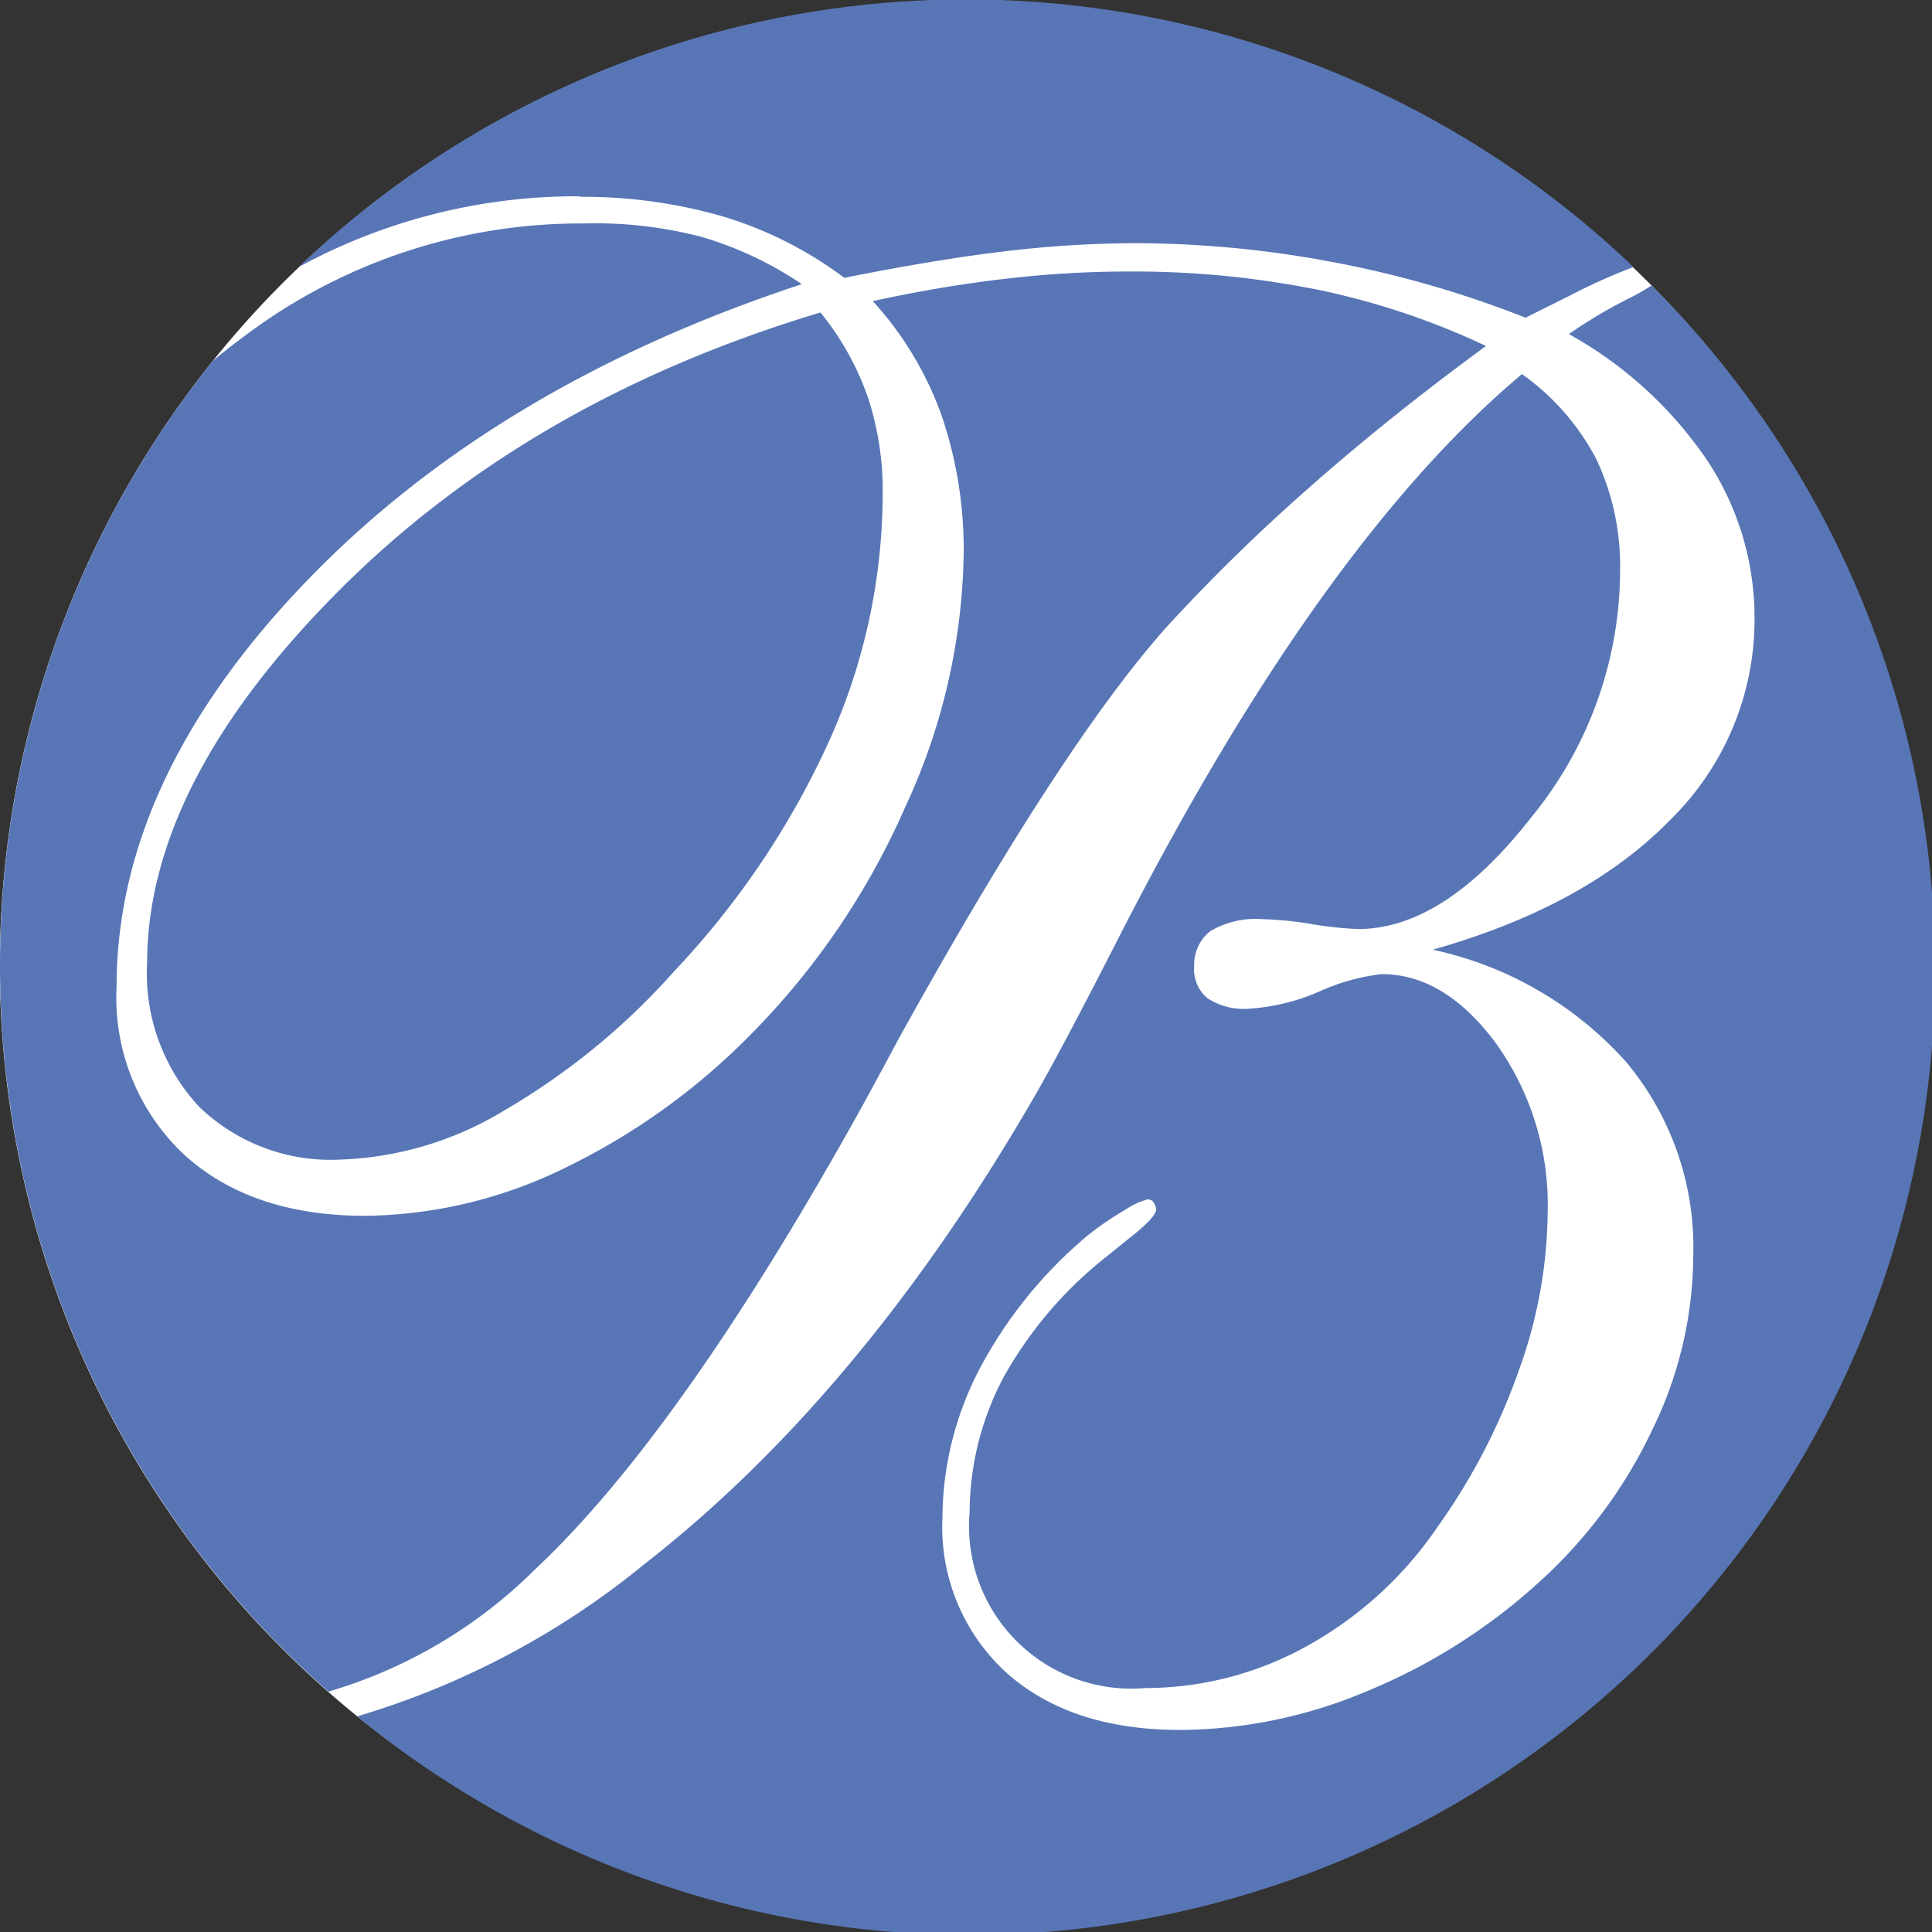
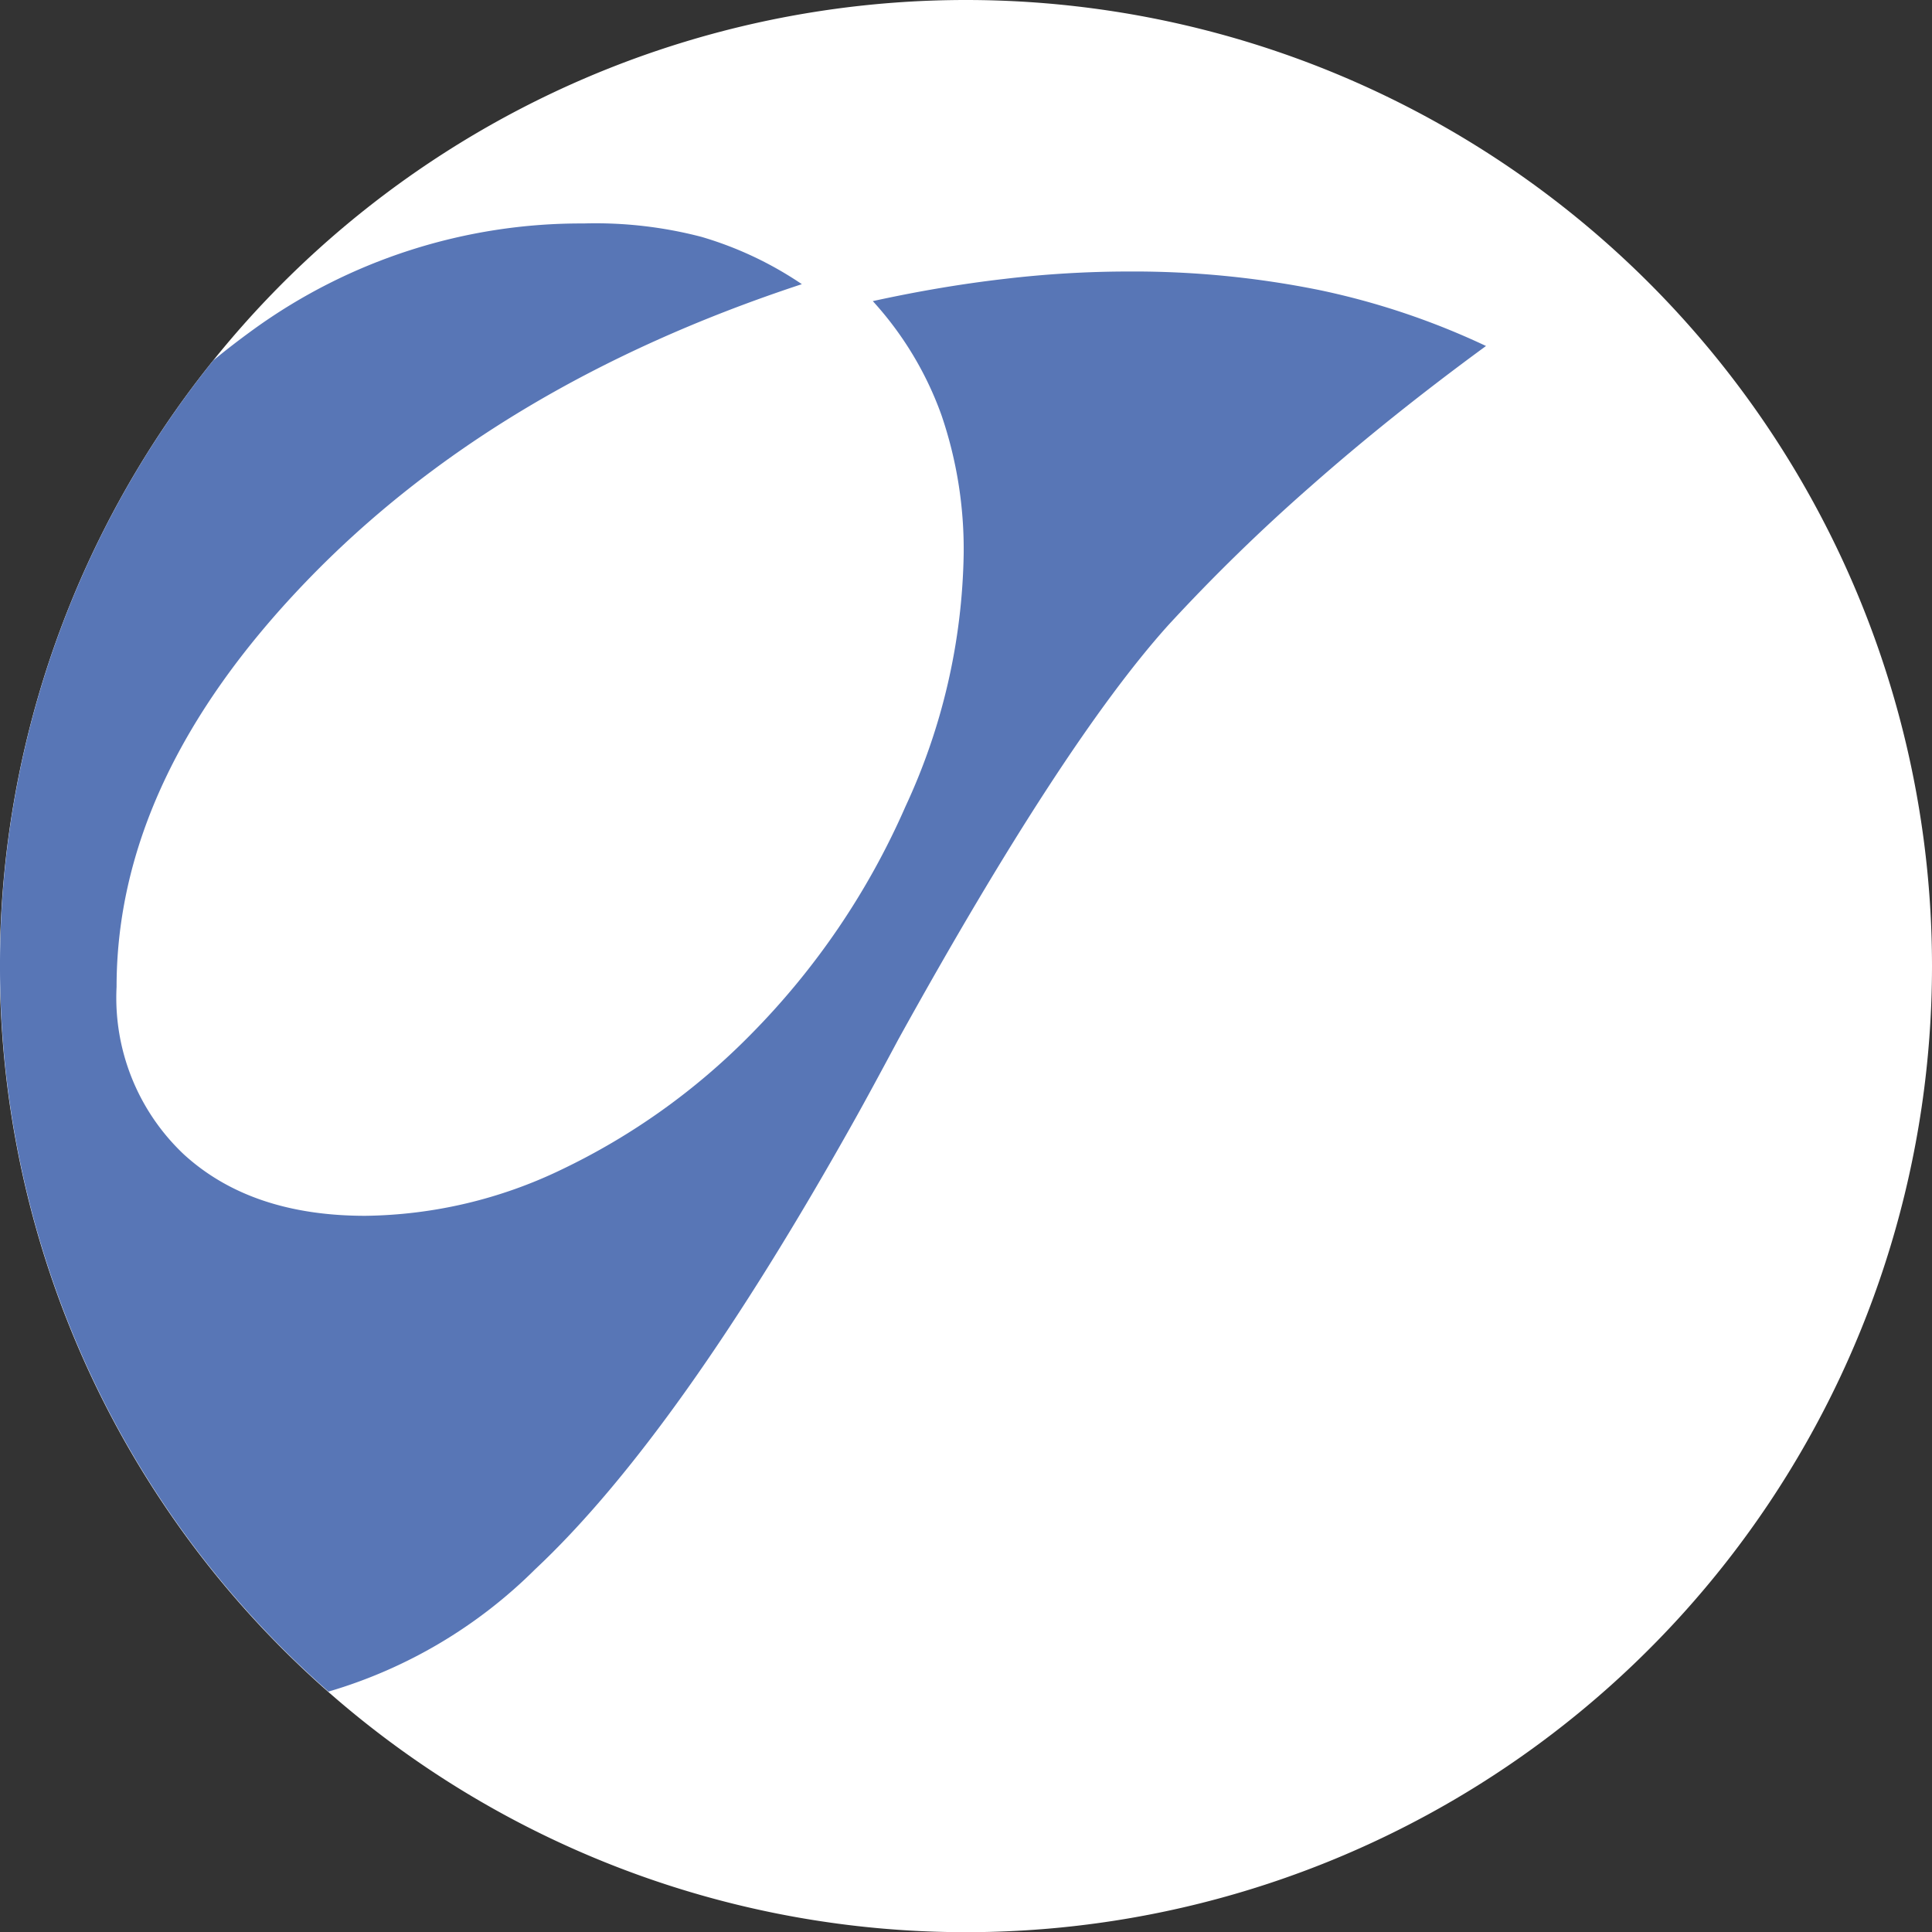
<svg xmlns="http://www.w3.org/2000/svg" viewBox="0 0 103.75 103.75">
  <rect x="0" y="0" width="103.75" height="103.75" fill="#333333" stroke="none" />
  <defs>
    <style>.cls-1{fill:#fff;}.cls-2{fill:#5876b6;}</style>
  </defs>
  <g id="Layer_2" data-name="Layer 2">
    <g id="Layer_1-2" data-name="Layer 1">
      <path class="cls-1" d="M103.75,51.87A51.88,51.88,0,1,1,51.87,0a51.88,51.88,0,0,1,51.88,51.87" />
-       <path class="cls-2" d="M31.13,10.57a26.91,26.91,0,0,1,7.71,1.06,20.87,20.87,0,0,1,6.5,3.29q5-1,8.67-1.43a60,60,0,0,1,6.76-.43,57.49,57.49,0,0,1,10.73,1,56.48,56.48,0,0,1,10.42,3l2.33-1.16a32.34,32.34,0,0,1,3.47-1.56,51.88,51.88,0,0,0-71.68,0,31.25,31.25,0,0,1,15.09-3.8" />
      <path class="cls-2" d="M45.92,60.09q.8-1.43,2.33-4.29,8.8-15.9,14.48-22.22a99.53,99.53,0,0,1,7.66-7.47q4.26-3.76,9.41-7.53a40.28,40.28,0,0,0-8.93-3,50.27,50.27,0,0,0-10.21-1,56.93,56.93,0,0,0-6.74.4q-3.39.39-7.05,1.19a18.17,18.17,0,0,1,3.69,6.13,22.26,22.26,0,0,1,1.19,7.45,33.36,33.36,0,0,1-3.13,13.57,40.42,40.42,0,0,1-8.37,12.3A36,36,0,0,1,30.17,62.8a24.9,24.9,0,0,1-10.55,2.49q-6.15,0-9.76-3.31A11.56,11.56,0,0,1,6.26,53q0-11.17,10.15-21.74t26.65-16a19.28,19.28,0,0,0-5.39-2.54A22.54,22.54,0,0,0,31.34,12,30,30,0,0,0,13.6,17.7c-.73.53-1.45,1.08-2.15,1.66a51.87,51.87,0,0,0,6.19,71.48,26.16,26.16,0,0,0,11.1-6.57q7.68-7.2,17.18-24.18" />
-       <path class="cls-2" d="M10.69,59.43a10.17,10.17,0,0,0,7.61,2.84,18.12,18.12,0,0,0,8.8-2.65,37.31,37.31,0,0,0,9.12-7.48,45.13,45.13,0,0,0,8.37-12.49A32.37,32.37,0,0,0,47.4,26.53a15.88,15.88,0,0,0-.82-5.27,15.06,15.06,0,0,0-2.52-4.48q-15.69,4.71-25.92,15T7.9,51.72a10.51,10.51,0,0,0,2.79,7.71" />
-       <path class="cls-2" d="M88.69,15.33a10.93,10.93,0,0,1-1.23.7,26.43,26.43,0,0,0-3.21,1.91,21.7,21.7,0,0,1,7.4,6.74,15.3,15.3,0,0,1,2.57,8.59A15.05,15.05,0,0,1,89.72,44q-4.52,4.66-12.78,7A19.39,19.39,0,0,1,87.3,57a15.51,15.51,0,0,1,3.63,10.44,21.47,21.47,0,0,1-2.2,9.34A26,26,0,0,1,82.61,85a31.56,31.56,0,0,1-9.23,5.83,26.14,26.14,0,0,1-10,2.07q-5.88,0-9.33-3.07a10.59,10.59,0,0,1-3.44-8.33,17.41,17.41,0,0,1,2-8,23.94,23.94,0,0,1,5.83-7.18,16.23,16.23,0,0,1,2-1.36,4,4,0,0,1,1.17-.55.38.38,0,0,1,.32.13,1,1,0,0,1,.16.4c0,.28-.5.81-1.49,1.59l-1.38,1.11A21.7,21.7,0,0,0,53.87,74a15.58,15.58,0,0,0-1.8,7.21,8.72,8.72,0,0,0,9.44,9.44,17.91,17.91,0,0,0,8.72-2.28,20.48,20.48,0,0,0,7-6.42,33.59,33.59,0,0,0,4.34-8.38,25.38,25.38,0,0,0,1.54-8.43,14.87,14.87,0,0,0-2.76-9.09q-2.75-3.73-6.15-3.74a11.21,11.21,0,0,0-3.34.93,11.22,11.22,0,0,1-3.81.93,3.56,3.56,0,0,1-2.2-.56,2,2,0,0,1-.72-1.72A2.27,2.27,0,0,1,65,50a4.77,4.77,0,0,1,2.79-.64,18.65,18.65,0,0,1,2.68.27,19.45,19.45,0,0,0,2.46.26q4.62,0,9.3-6A20.94,20.94,0,0,0,87,30.67a13.45,13.45,0,0,0-1.27-6,12.94,12.94,0,0,0-4-4.58Q70.9,29.18,60.08,50.34q-2.92,5.73-4.4,8.32Q46.4,74.79,34.6,84a44.21,44.21,0,0,1-15.42,8.17A51.87,51.87,0,0,0,88.69,15.33" />
    </g>
  </g>
</svg>